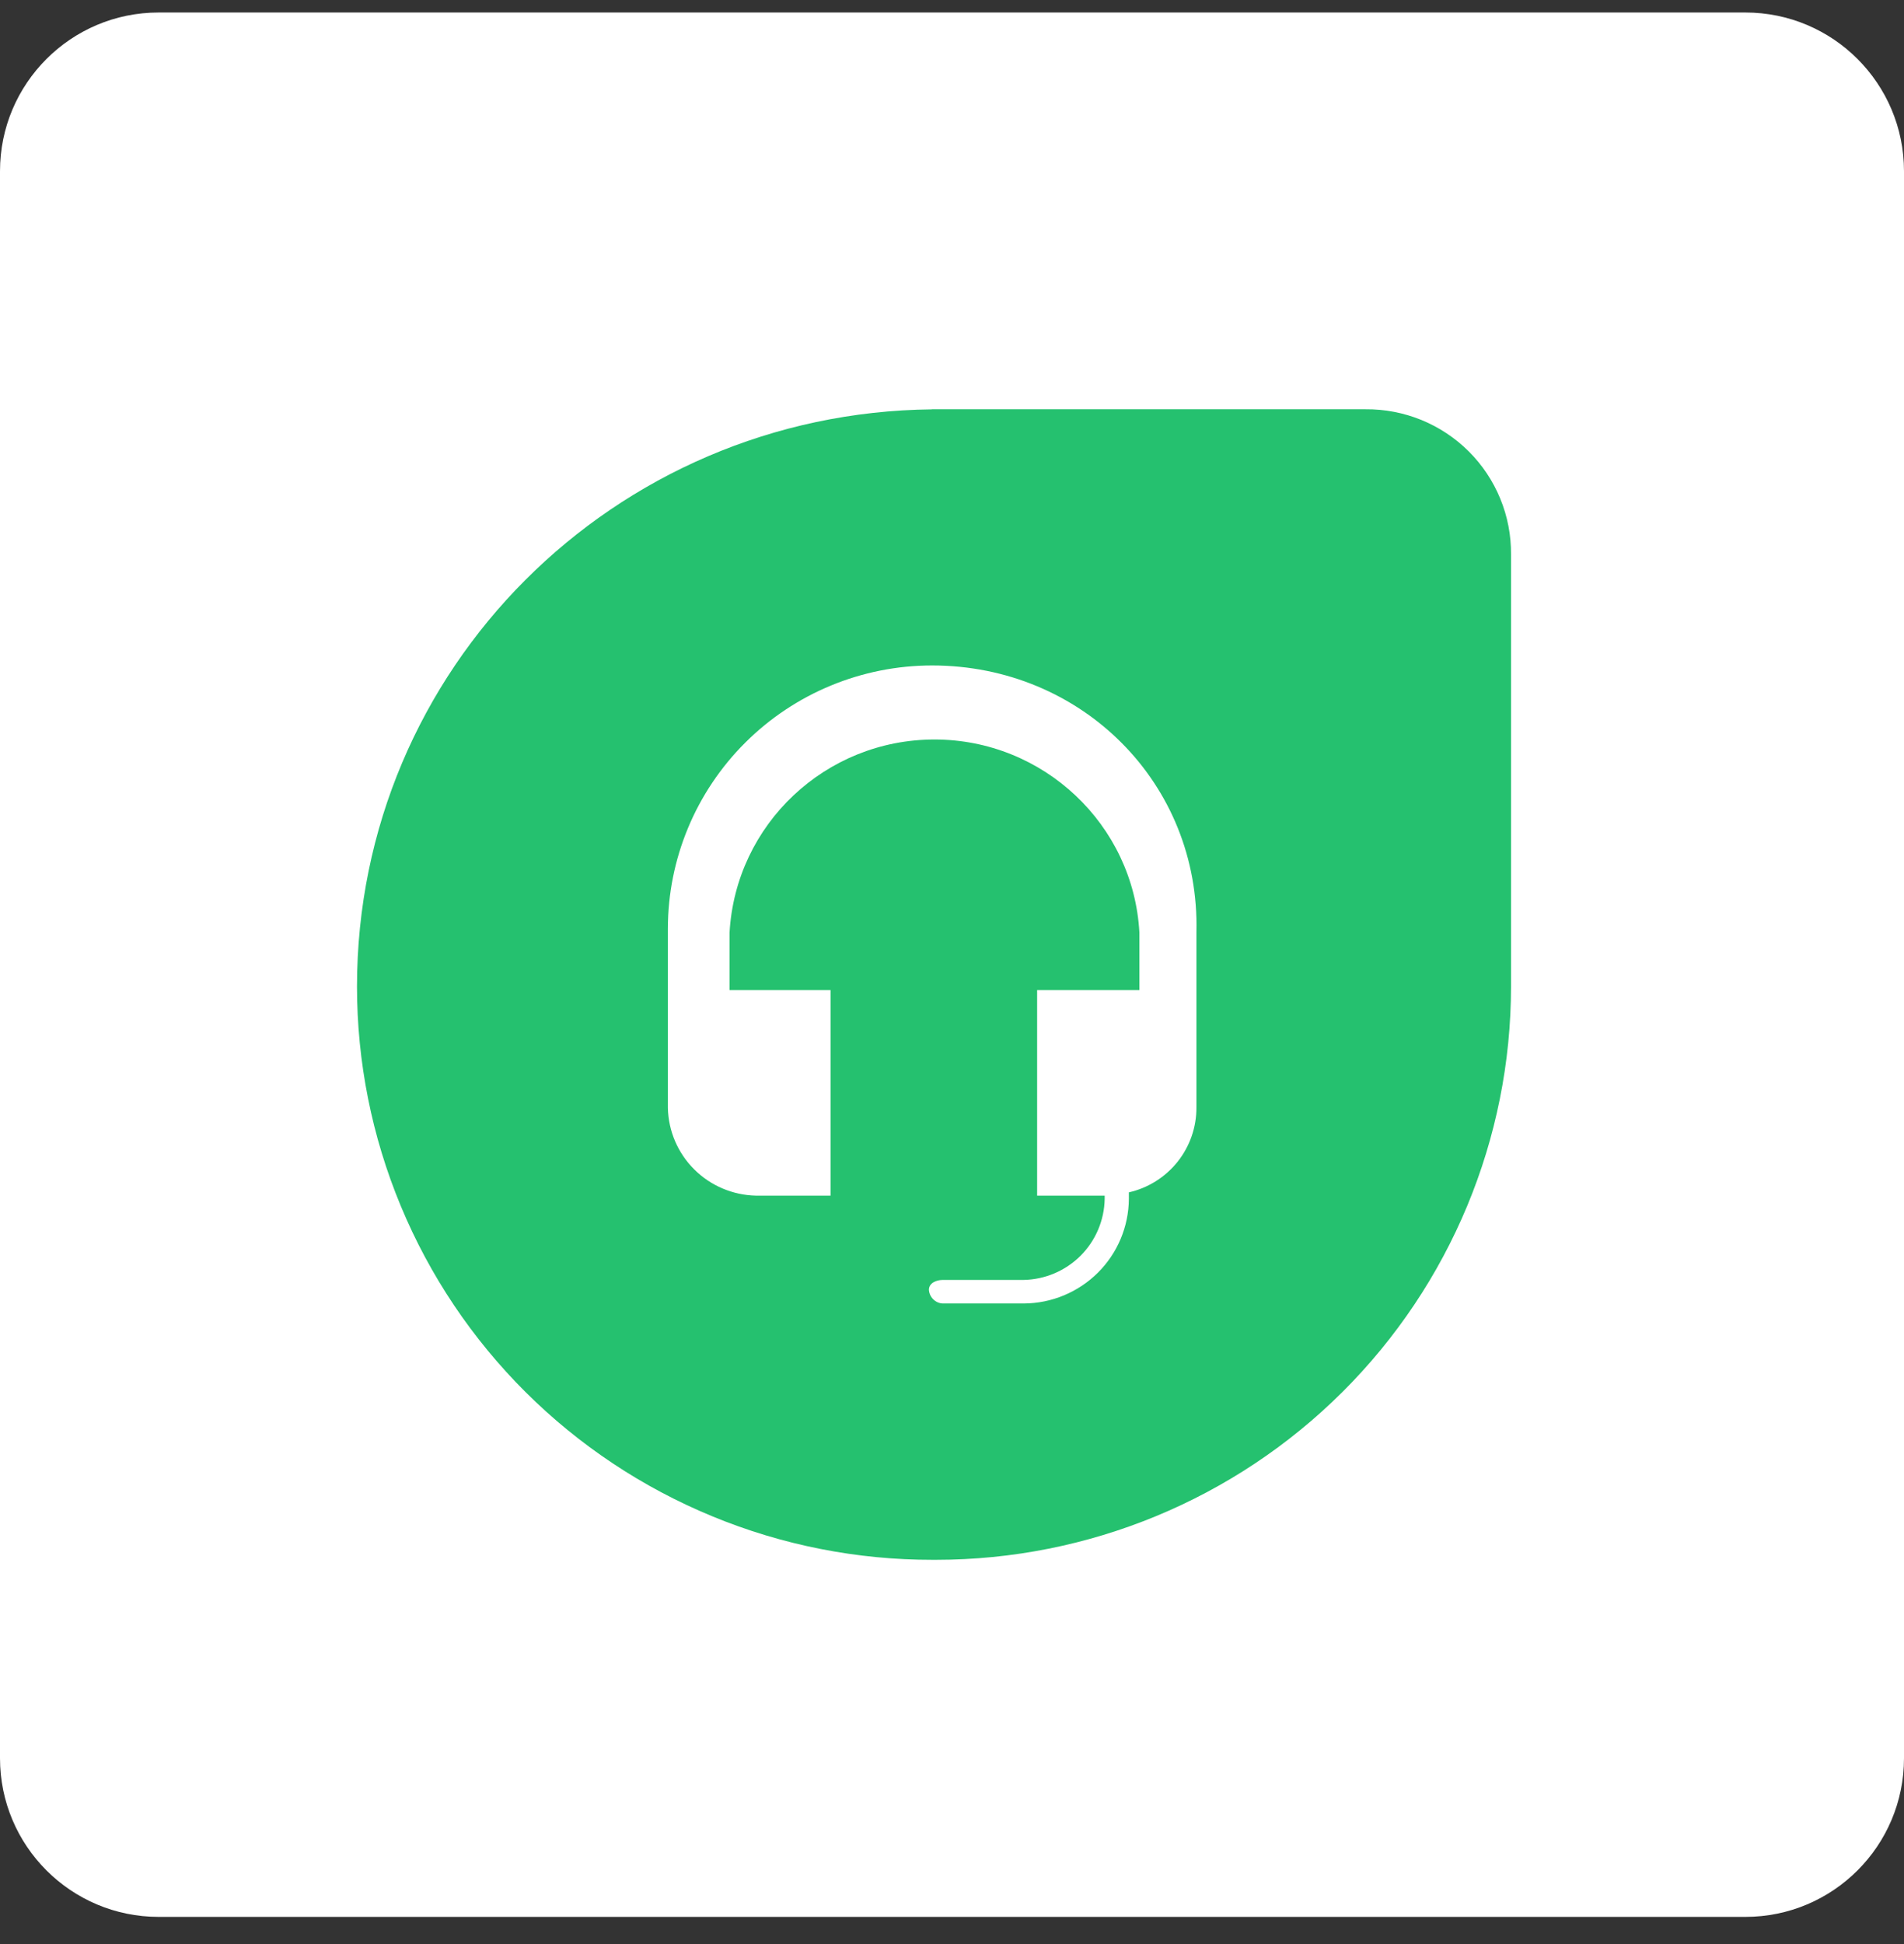
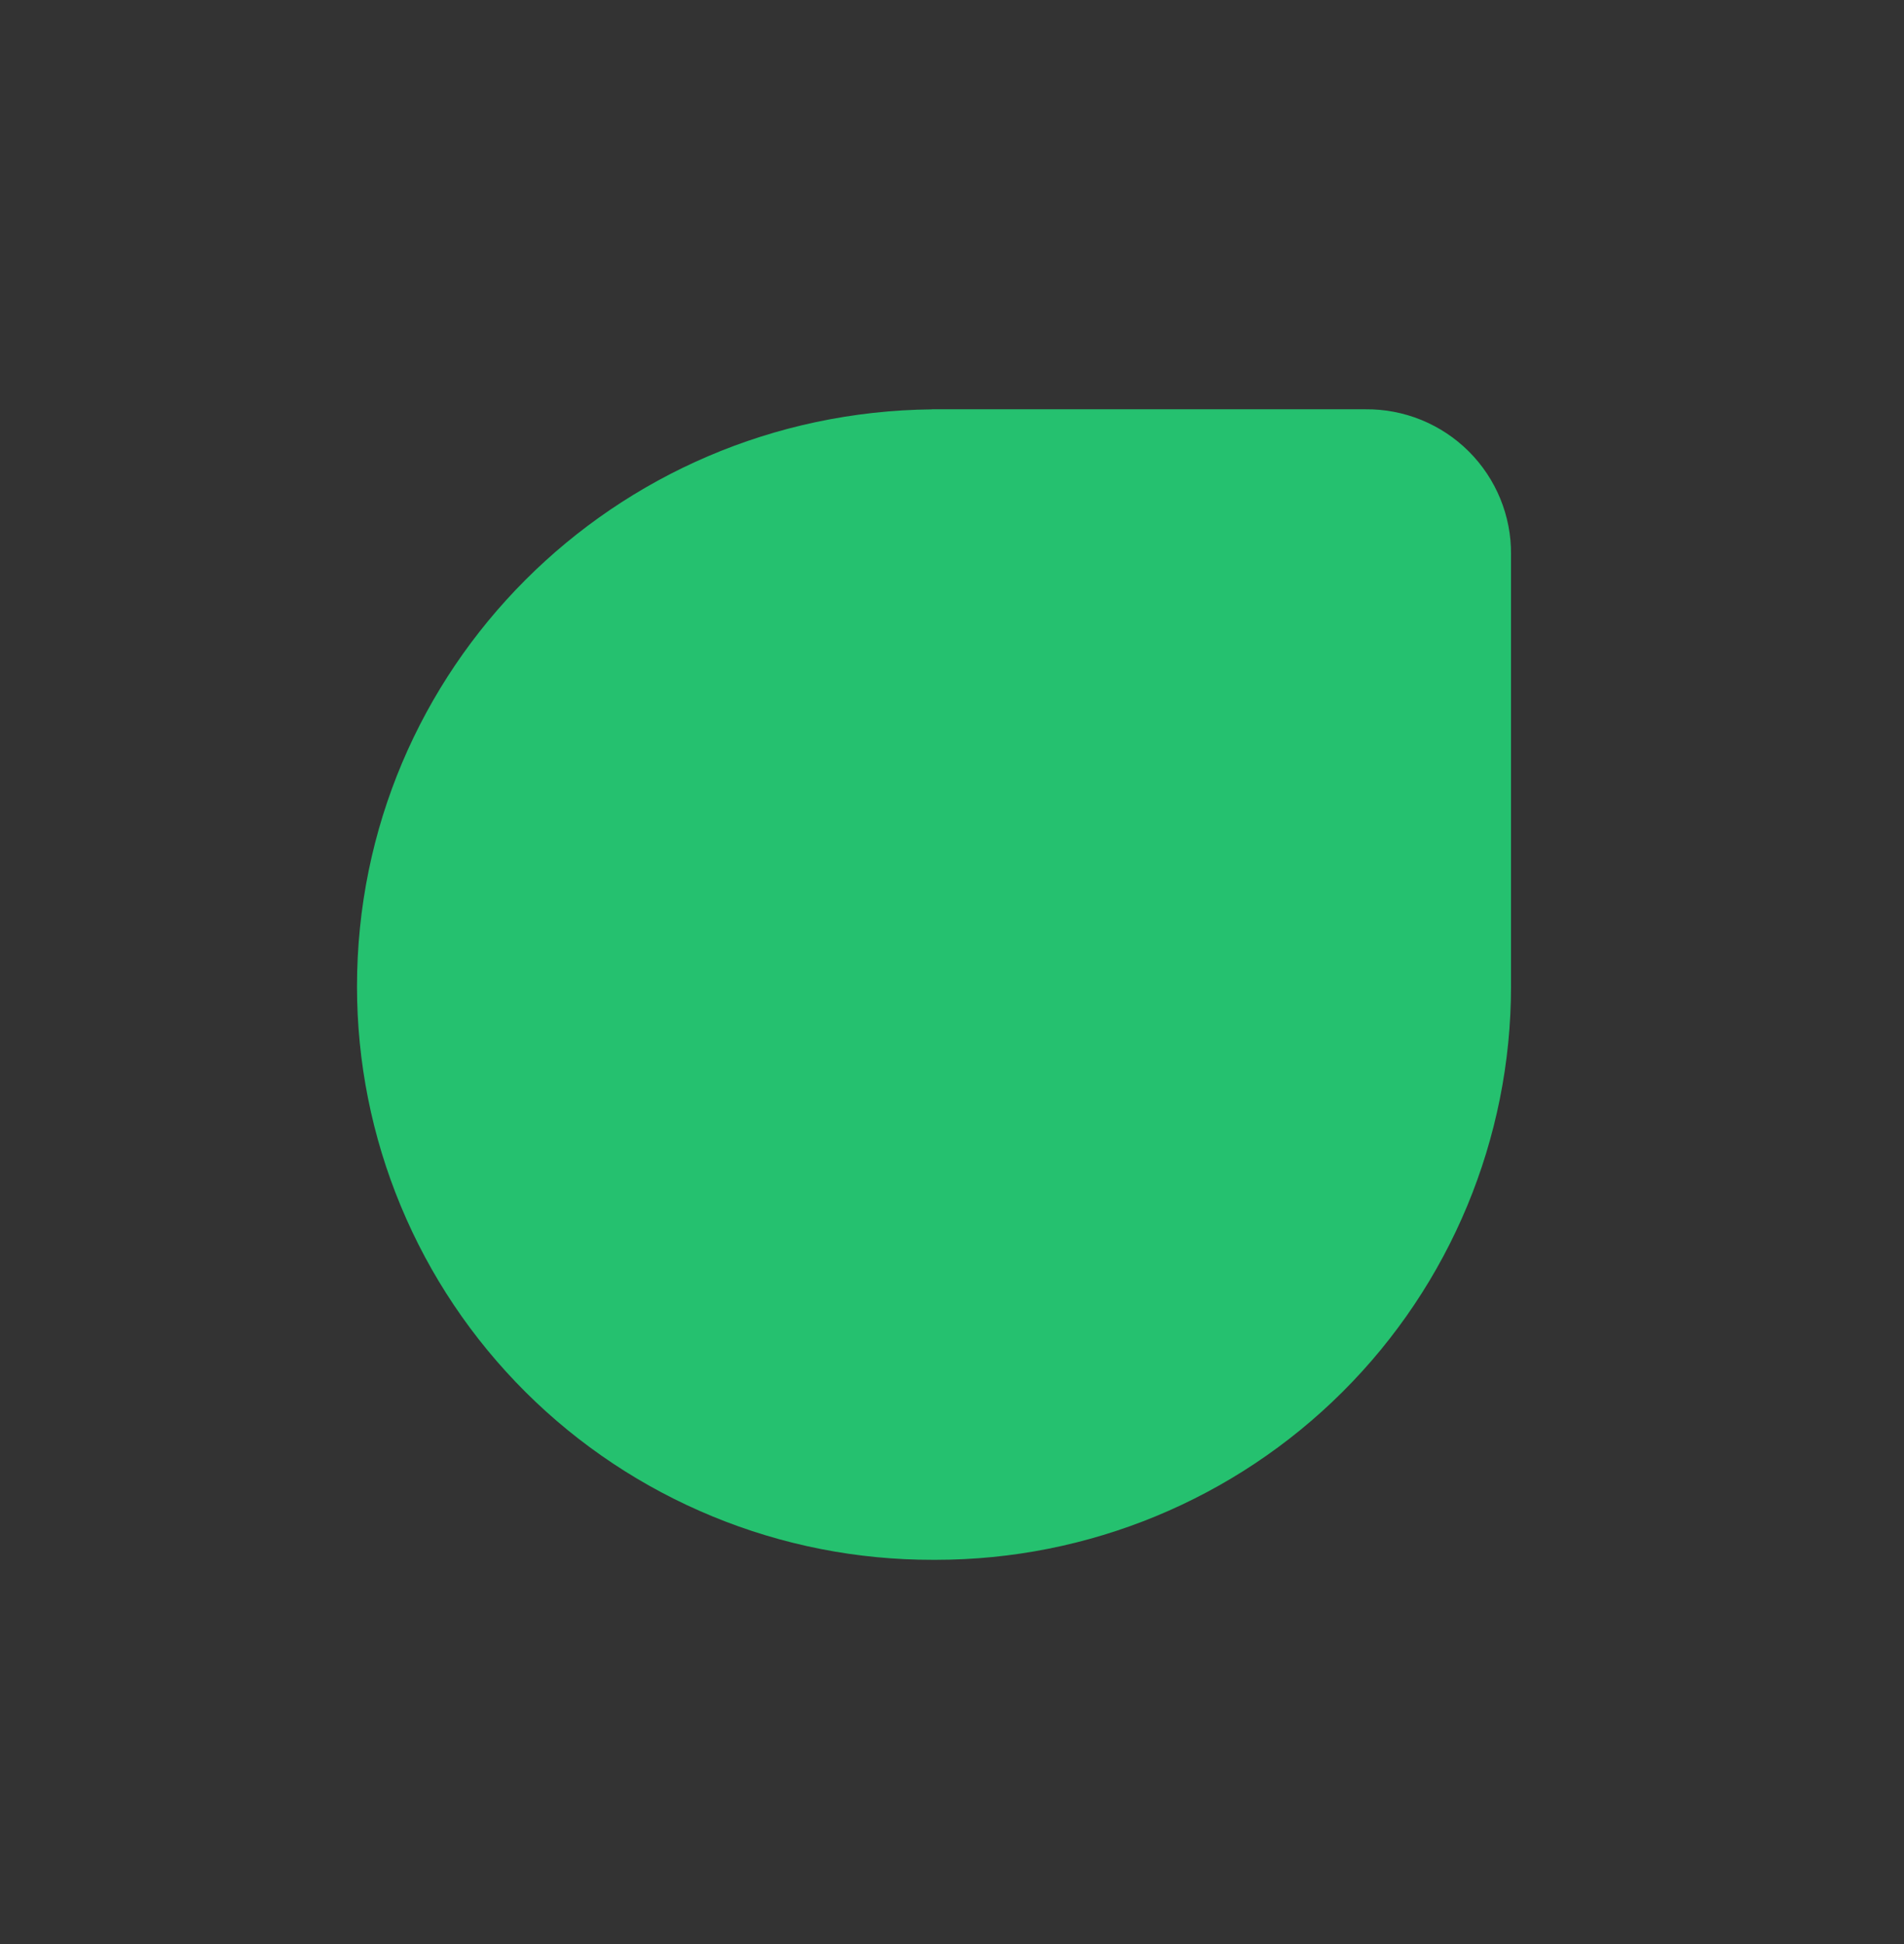
<svg xmlns="http://www.w3.org/2000/svg" width="48" height="49" viewBox="0 0 48 49" fill="none">
  <rect x="0" y="0" width="48" height="49" fill="#333333" stroke="none" />
  <g id="Frame 1171277326">
-     <path d="M0 4.315C0 2.106 1.791 0.315 4 0.315H44C46.209 0.315 48 2.106 48 4.315V44.315C48 46.525 46.209 48.315 44 48.315H4C1.791 48.315 0 46.525 0 44.315V4.315Z" fill="white" />
    <g id="freshdesk">
      <path id="Vector" d="M23.496 10.316H34.423C34.906 10.311 35.385 10.403 35.833 10.585C36.28 10.768 36.686 11.037 37.028 11.378C37.369 11.718 37.639 12.123 37.822 12.569C38.005 13.015 38.097 13.492 38.093 13.974V24.865C38.092 28.697 36.565 32.372 33.846 35.082C31.127 37.792 27.441 39.315 23.596 39.315H23.513C21.608 39.318 19.721 38.946 17.961 38.22C16.2 37.495 14.6 36.432 13.252 35.09C11.904 33.748 10.834 32.155 10.105 30.4C9.375 28.646 9 26.766 9 24.867C9 16.859 15.48 10.4 23.497 10.318L23.496 10.316Z" fill="#25C16F" />
-       <path id="Vector_2" d="M23.499 16.773C21.732 16.773 20.038 17.472 18.789 18.717C17.539 19.962 16.837 21.651 16.837 23.413V27.927C16.851 28.509 17.088 29.063 17.501 29.474C17.914 29.886 18.47 30.122 19.053 30.136H20.938V24.954H18.392V23.505C18.547 20.774 20.814 18.639 23.558 18.639C26.302 18.639 28.577 20.783 28.724 23.505V24.954H26.146V30.136H27.849V30.218C27.84 30.757 27.621 31.272 27.239 31.653C26.856 32.034 26.34 32.252 25.799 32.261H23.764C23.599 32.261 23.418 32.343 23.418 32.508C23.427 32.687 23.576 32.846 23.764 32.854H25.814C26.514 32.85 27.184 32.57 27.679 32.077C28.174 31.584 28.454 30.916 28.459 30.218V30.053C28.945 29.943 29.378 29.67 29.688 29.281C29.998 28.891 30.165 28.408 30.162 27.911V23.496C30.254 19.754 27.279 16.773 23.499 16.773Z" fill="white" />
    </g>
  </g>
</svg>